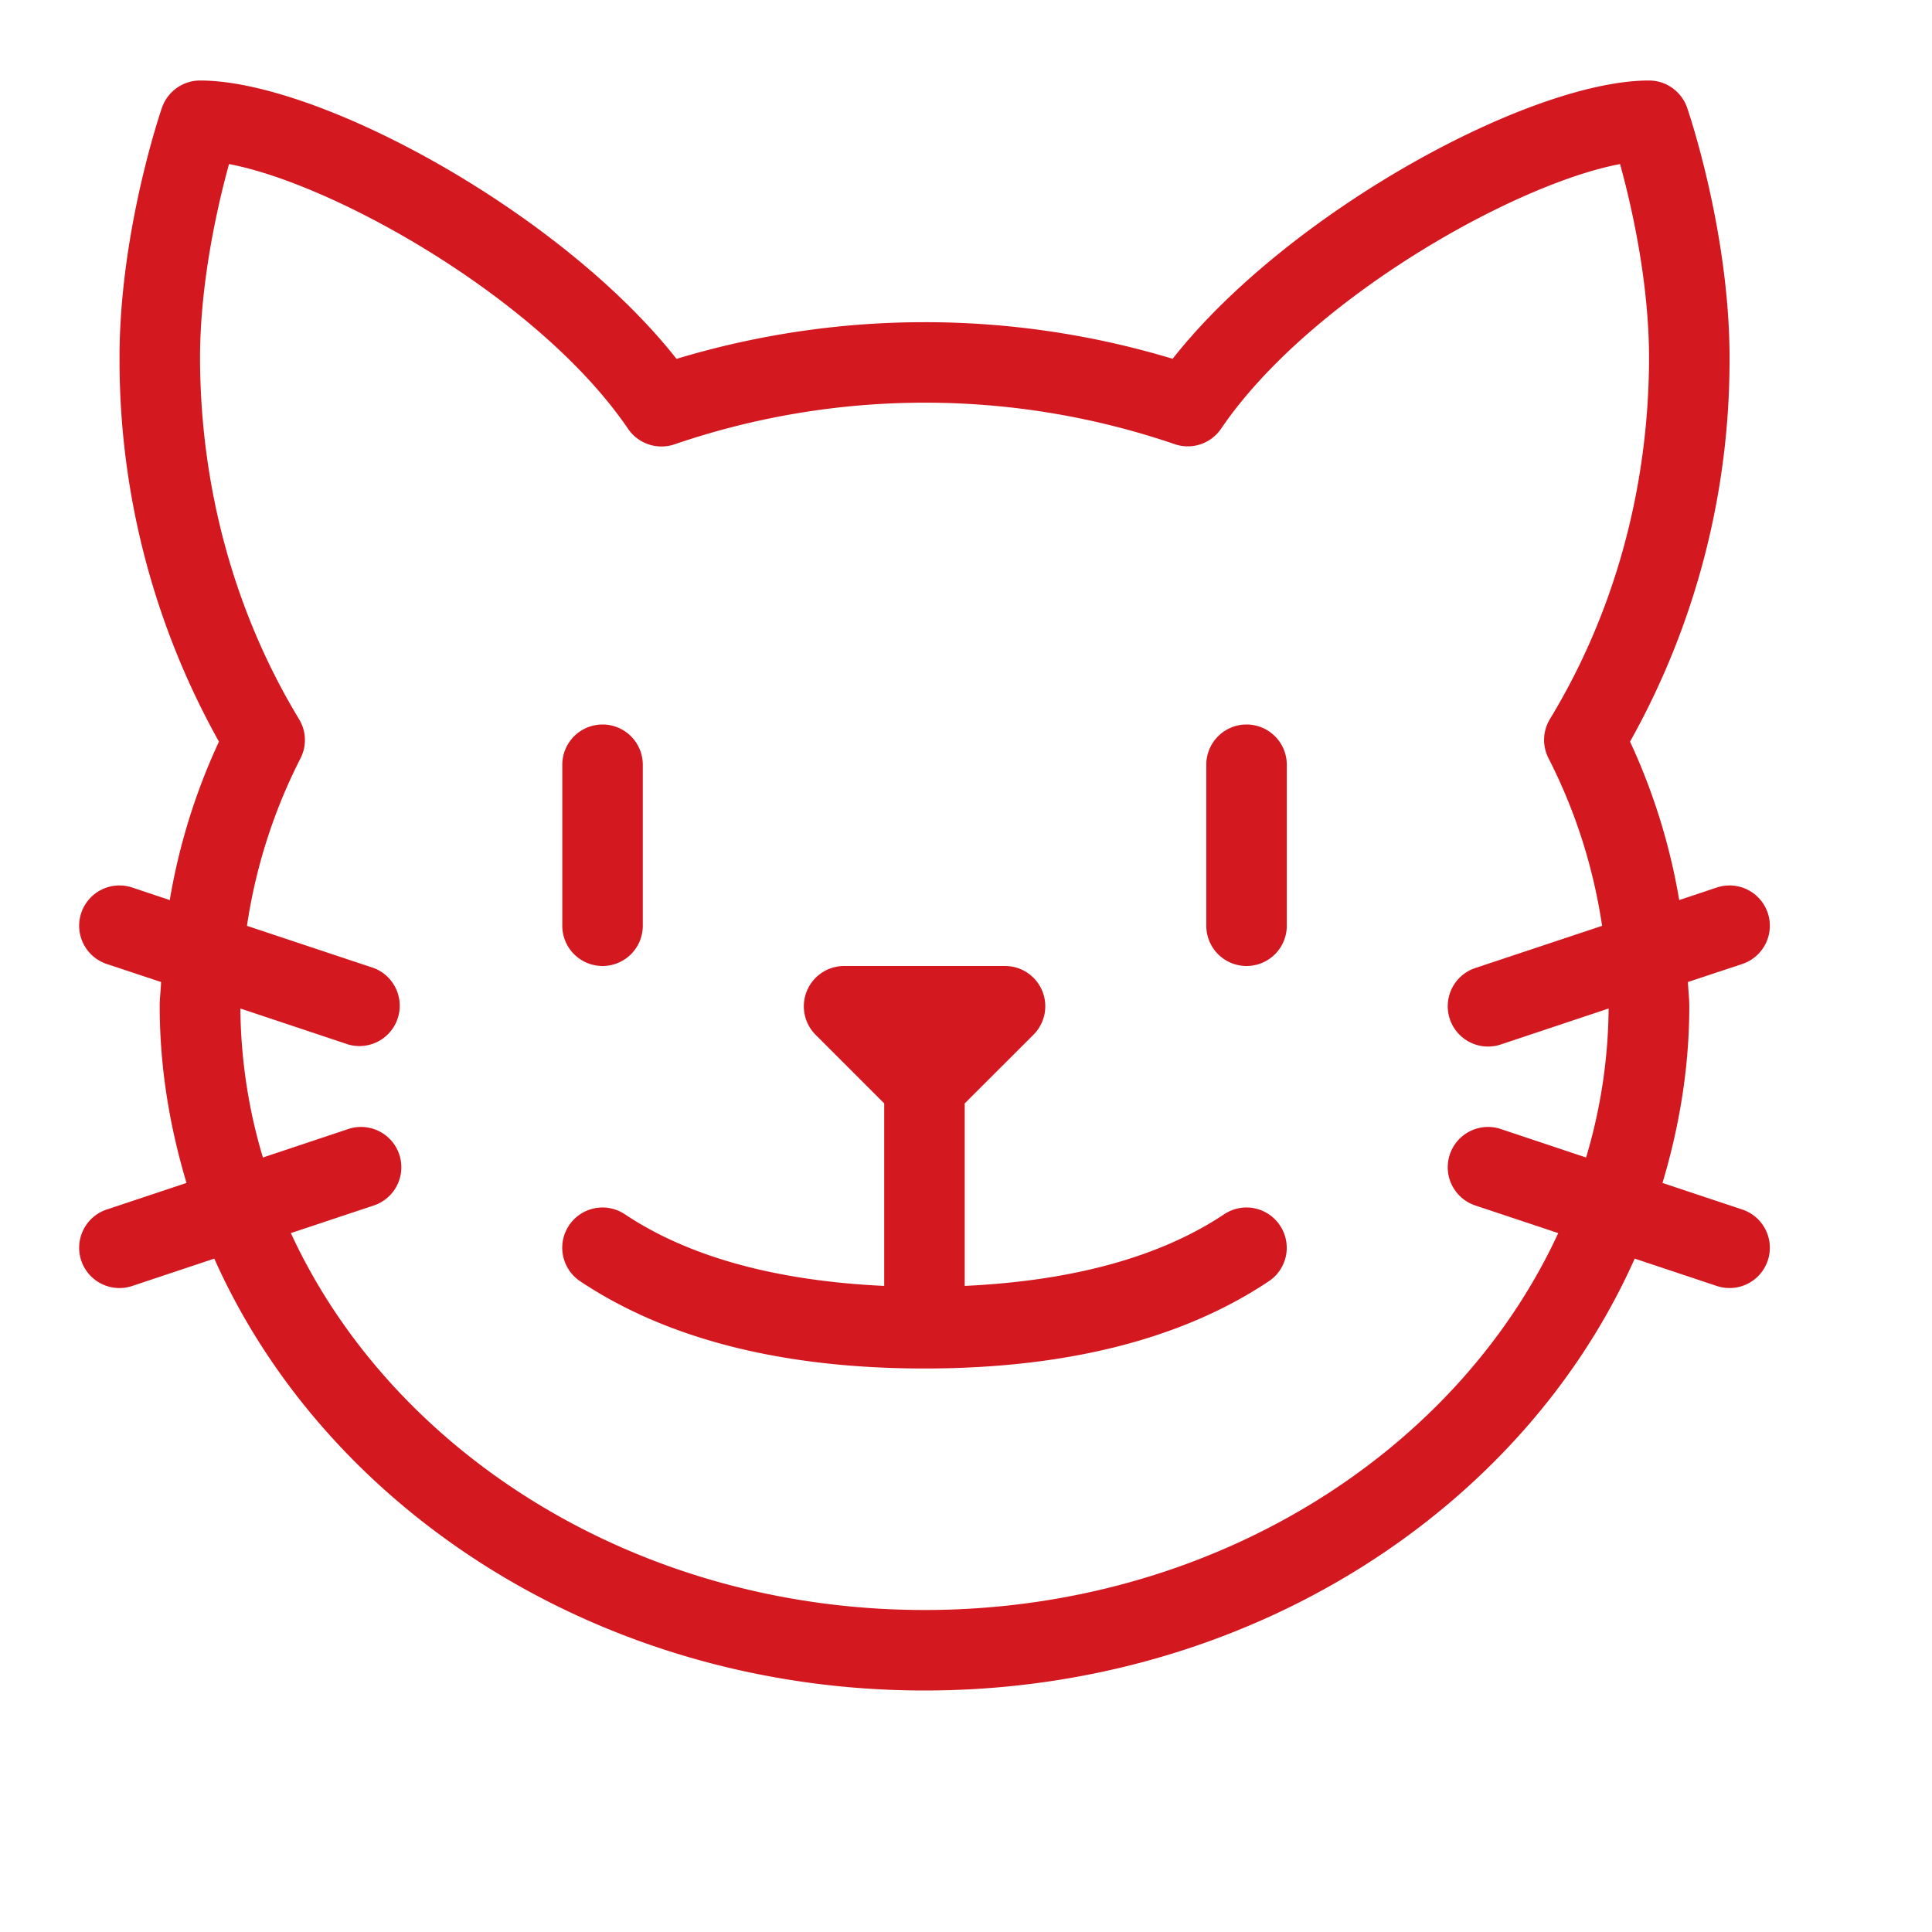
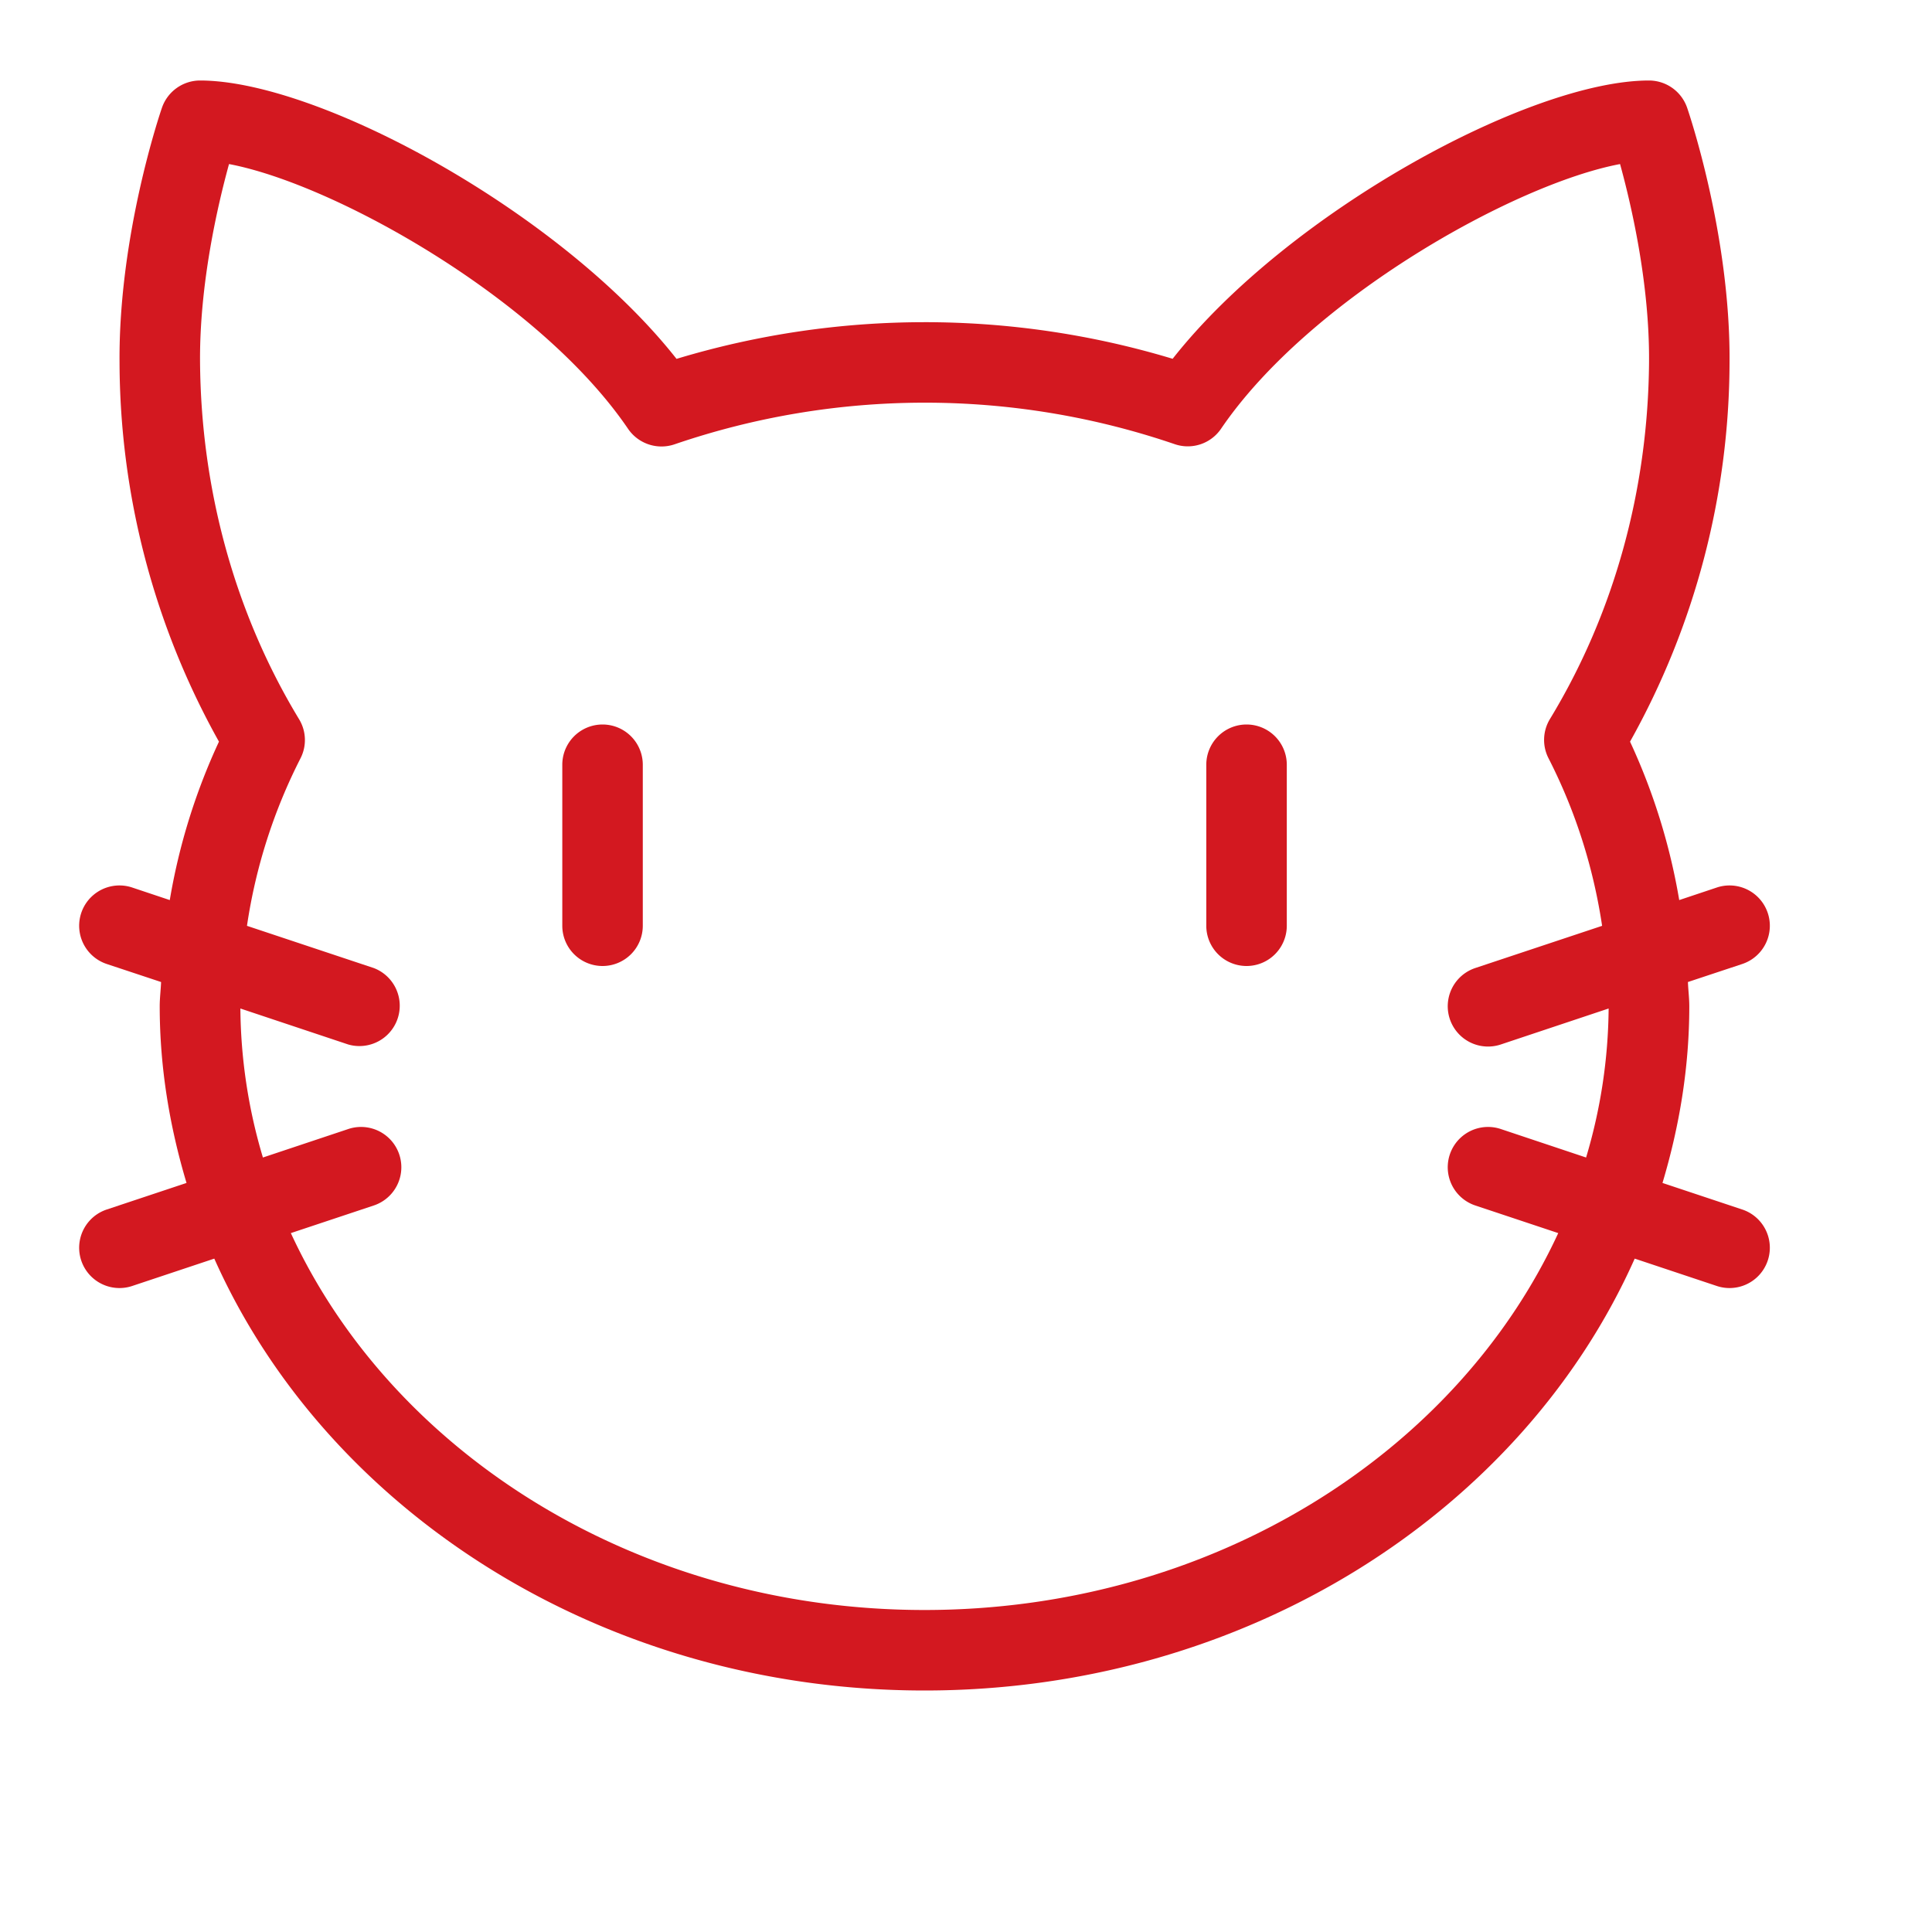
<svg xmlns="http://www.w3.org/2000/svg" version="1.1" width="512" height="512" x="0" y="0" viewBox="0 0 24 24" style="enable-background:new 0 0 512 512" xml:space="preserve" class="">
  <g>
    <g fill-rule="evenodd">
      <path d="M7.485 12a.5.5 0 0 0 .5-.5v-2a.5.5 0 0 0-1 0v2a.5.5 0 0 0 .5.5M15.485 9a.5.5 0 0 0-.5.5v2a.5.5 0 0 0 1 0v-2a.5.5 0 0 0-.5-.5" fill="#d31820" data-original="#000000" />
      <path d="M11.485 20c-3.557 0-6.606-1.939-7.872-4.682l1.03-.343a.5.5 0 0 0-.316-.95l-1.061.354a6.63 6.63 0 0 1-.28-1.851l1.34.447a.501.501 0 0 0 .316-.95l-1.574-.524a6.745 6.745 0 0 1 .665-2.081.498.498 0 0 0-.018-.486c-.793-1.309-1.218-2.843-1.23-4.438-.007-.969.218-1.942.36-2.458 1.32.25 3.863 1.68 4.957 3.289a.503.503 0 0 0 .579.192 9.603 9.603 0 0 1 6.21-.002.5.5 0 0 0 .578-.192c1.094-1.608 3.636-3.038 4.956-3.287.142.516.367 1.489.36 2.458-.012 1.596-.437 3.129-1.231 4.436a.5.5 0 0 0-.018.487c.34.665.558 1.363.666 2.082l-1.575.524a.5.5 0 0 0 .316.95l1.34-.447a6.63 6.63 0 0 1-.28 1.851l-1.06-.354a.5.5 0 0 0-.316.95l1.03.343C18.09 18.061 15.042 20 11.485 20m10.158-4.975-.991-.33c.21-.702.333-1.435.333-2.195 0-.101-.013-.2-.017-.301l.675-.224a.5.5 0 0 0-.316-.95l-.467.156a7.724 7.724 0 0 0-.611-1.968 9.7 9.7 0 0 0 1.236-4.709c.012-1.58-.505-3.103-.527-3.166A.502.502 0 0 0 20.485 1C19.003 1 16 2.637 14.567 4.457a10.657 10.657 0 0 0-6.163.001C6.97 2.638 3.966 1 2.484 1a.502.502 0 0 0-.472.338c-.022.063-.54 1.586-.527 3.166A9.706 9.706 0 0 0 2.72 9.213a7.685 7.685 0 0 0-.611 1.968l-.467-.156a.5.5 0 0 0-.316.95l.675.224c-.004.101-.017.2-.017.301 0 .76.123 1.493.333 2.195l-.991.33a.5.5 0 0 0 .316.95l1.02-.34C4.06 18.773 7.485 21 11.485 21s7.424-2.227 8.822-5.365l1.02.34a.5.5 0 0 0 .316-.95" fill="#d31820" data-original="#000000" />
-       <path d="M15.207 15.084c-.809.539-1.9.828-3.223.89v-2.267l.854-.853a.5.5 0 0 0-.354-.854h-2a.501.501 0 0 0-.353.854l.853.853v2.267c-1.322-.062-2.414-.351-3.222-.89a.5.5 0 1 0-.555.832C8.285 16.636 9.725 17 11.484 17c1.76 0 3.2-.364 4.278-1.084a.499.499 0 0 0 .138-.693.499.499 0 0 0-.693-.139" fill="#d31820" data-original="#000000" />
    </g>
  </g>
</svg>